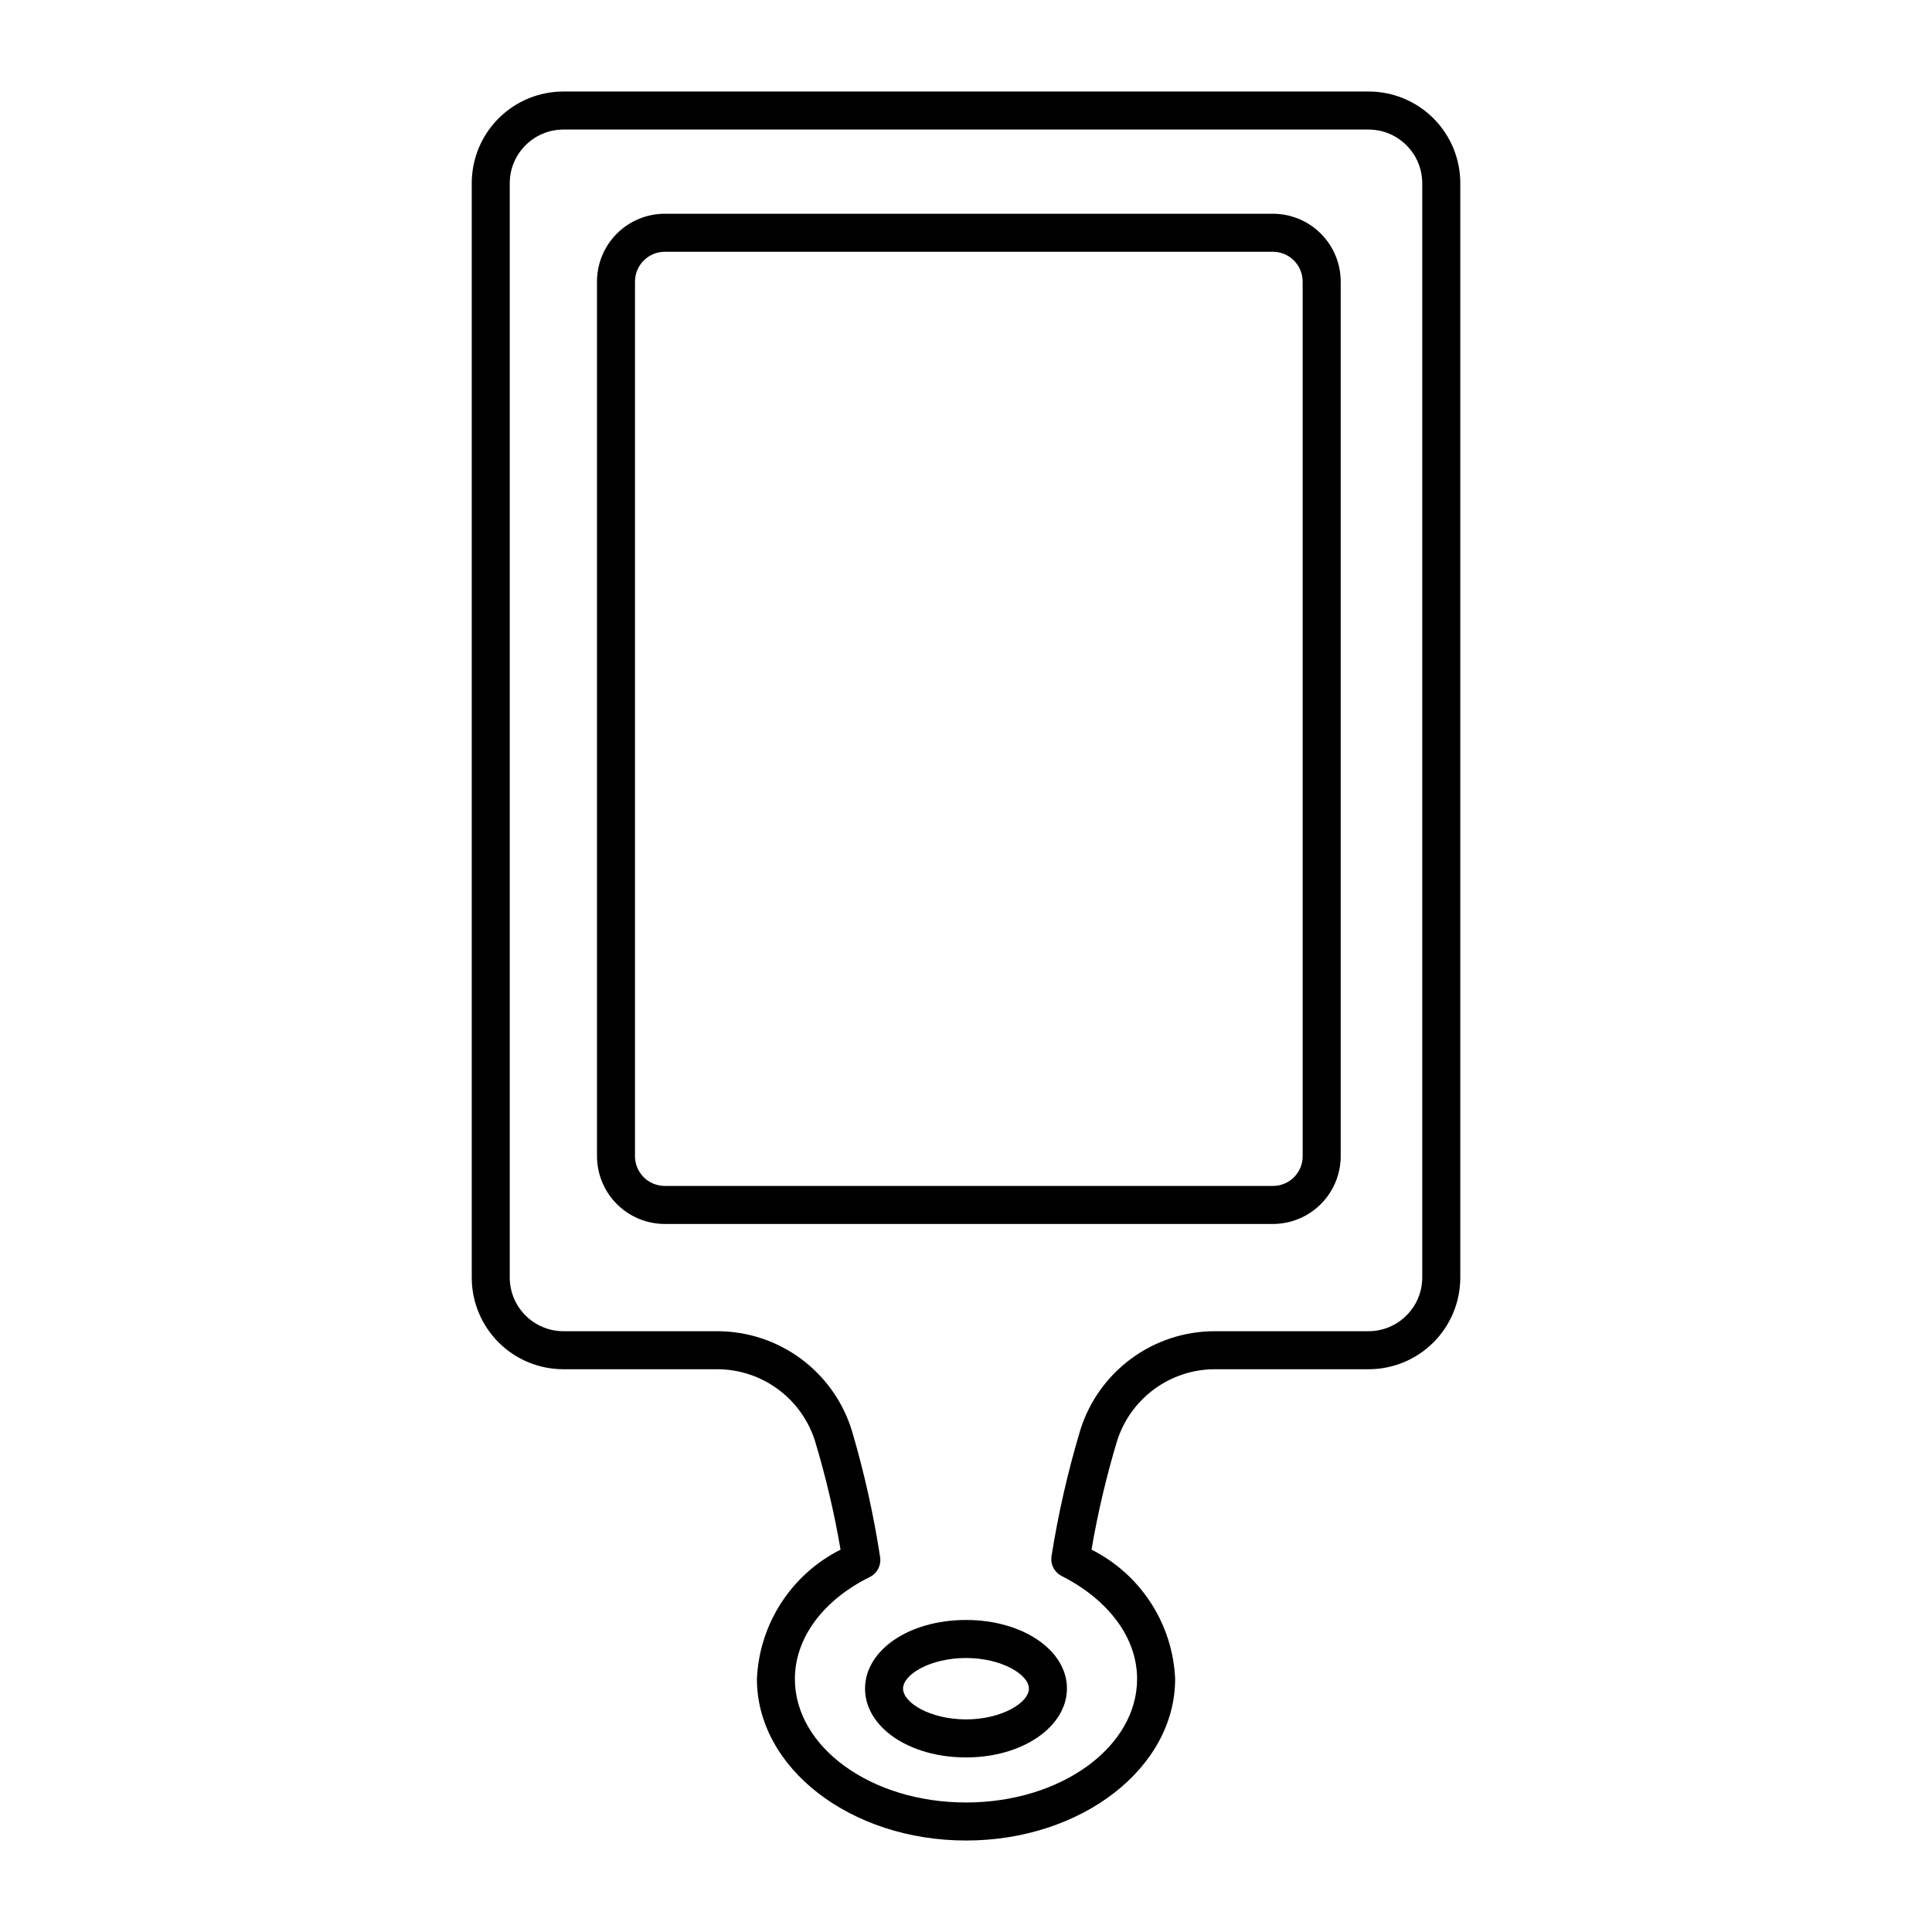
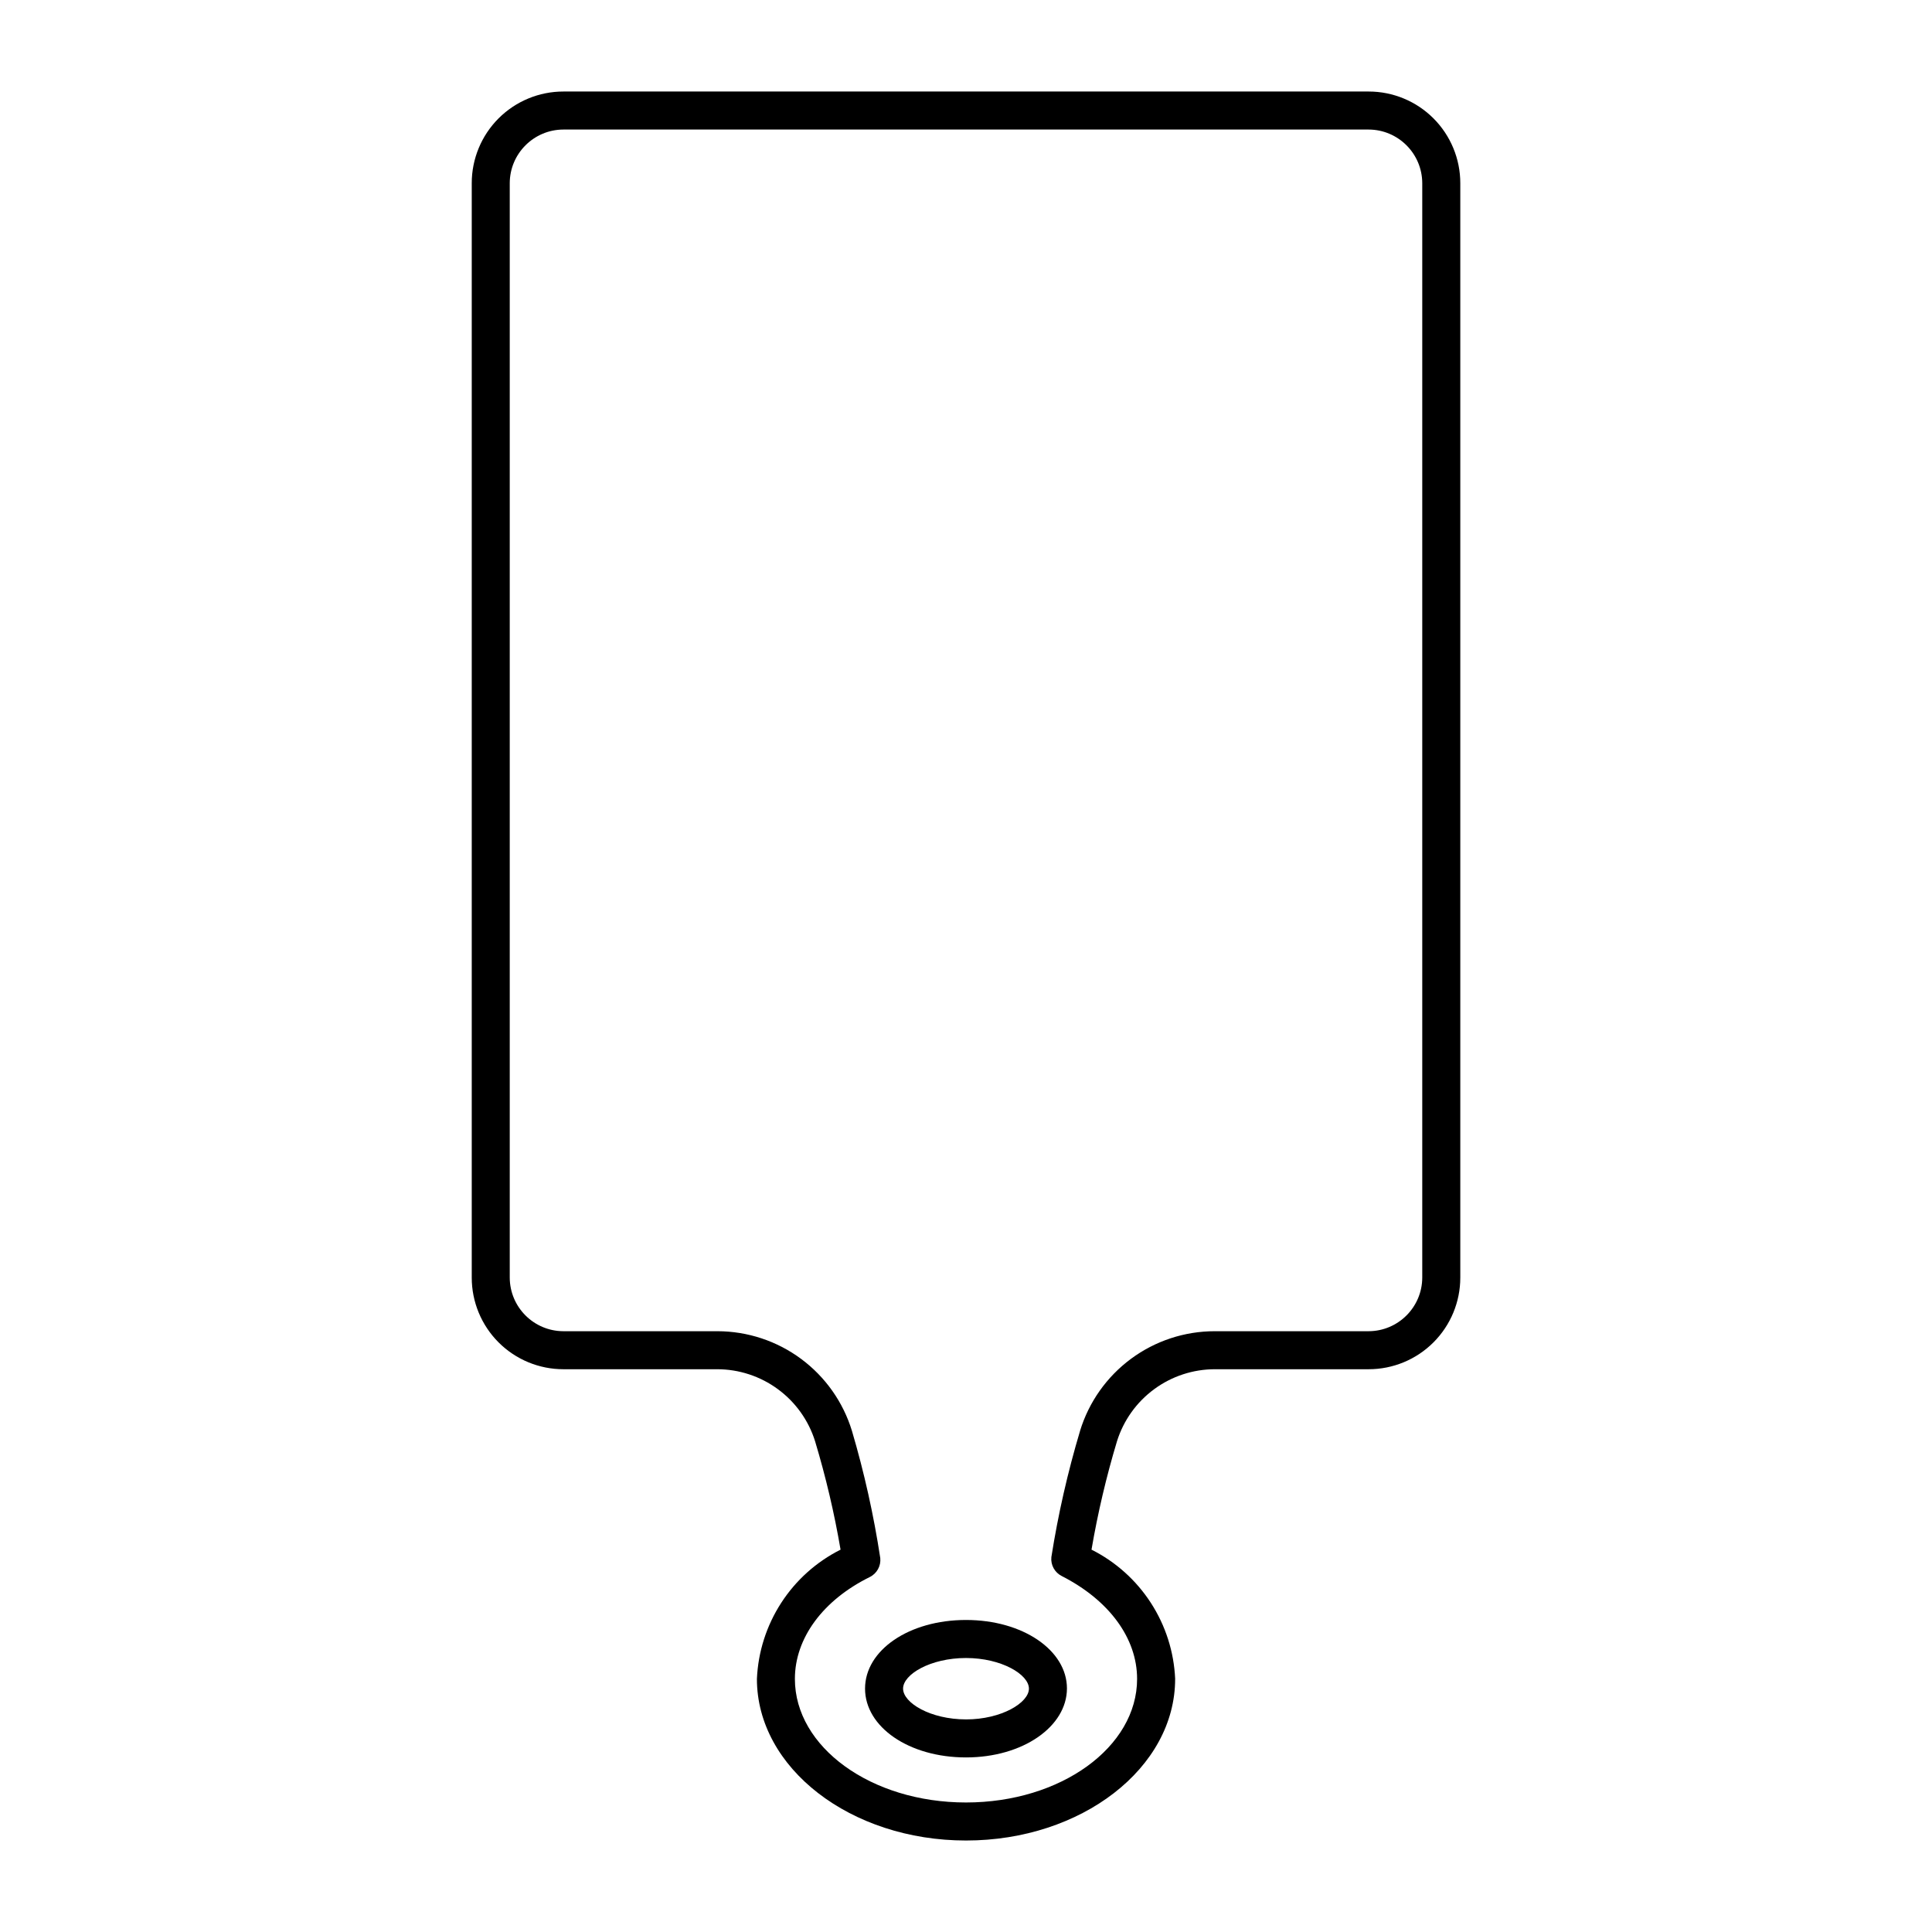
<svg xmlns="http://www.w3.org/2000/svg" fill="#000000" width="800px" height="800px" version="1.1" viewBox="144 144 512 512">
  <g>
    <path d="m465.95 506.86h40.762c6.438 0 12.617-2.559 17.168-7.113 4.555-4.551 7.113-10.73 7.113-17.168v-290.04c0-6.441-2.559-12.617-7.113-17.172-4.551-4.555-10.73-7.113-17.168-7.113h-213.41c-6.441 0-12.617 2.559-17.172 7.113-4.555 4.555-7.113 10.73-7.113 17.172v290.04c0 6.438 2.559 12.617 7.113 17.168 4.555 4.555 10.73 7.113 17.172 7.113h40.758c5.793 0.004 11.434 1.859 16.102 5.297 4.668 3.434 8.117 8.266 9.844 13.797 2.836 9.426 5.094 19.016 6.75 28.719-6.41 3.223-11.844 8.094-15.738 14.117-3.898 6.023-6.117 12.977-6.43 20.141 0 23.629 24.836 42.824 55.418 42.824 30.582 0 55.418-19.195 55.418-42.824h0.004c-0.312-7.164-2.531-14.117-6.43-20.141-3.894-6.023-9.328-10.895-15.738-14.117 1.66-9.703 3.914-19.293 6.75-28.719 1.73-5.531 5.176-10.363 9.844-13.797 4.668-3.438 10.309-5.293 16.102-5.297zm-35.719 16.324c-3.281 10.969-5.824 22.145-7.606 33.453-0.223 2.094 0.883 4.102 2.769 5.039 12.543 6.398 19.949 16.473 19.949 27.254 0 18.035-20.152 32.746-45.344 32.746s-45.344-14.711-45.344-32.746c0-10.781 7.406-20.859 19.852-27.004 1.887-0.934 2.992-2.945 2.773-5.035-1.738-11.395-4.246-22.652-7.508-33.707-2.336-7.629-7.055-14.309-13.465-19.059-6.41-4.754-14.176-7.324-22.152-7.34h-40.859c-7.836-0.027-14.18-6.375-14.207-14.207v-290.04c0.027-7.836 6.371-14.18 14.207-14.207h213.41c7.832 0.027 14.18 6.371 14.207 14.207v290.04c-0.027 7.832-6.375 14.18-14.207 14.207h-40.762c-7.996-0.008-15.781 2.555-22.211 7.309s-11.164 11.445-13.508 19.09z" />
-     <path d="m499.3 450.03v-231.4c0-4.762-1.891-9.332-5.25-12.703-3.363-3.371-7.926-5.269-12.688-5.285h-161.22c-4.762 0.016-9.324 1.914-12.684 5.285-3.363 3.371-5.25 7.941-5.25 12.703v231.75-0.004c0 4.769 1.895 9.344 5.266 12.719 3.375 3.371 7.949 5.269 12.719 5.269h161.22c4.816-0.027 9.418-1.984 12.777-5.43 3.363-3.445 5.203-8.098 5.109-12.91zm-187.02 0v-231.4c0-4.371 3.543-7.91 7.91-7.91h161.22c4.328 0.055 7.809 3.578 7.809 7.91v231.75-0.004c0.016 2.094-0.809 4.106-2.285 5.59-1.473 1.484-3.481 2.32-5.574 2.32h-161.22c-2.152-0.012-4.207-0.898-5.688-2.457-1.484-1.559-2.269-3.656-2.172-5.805z" />
    <path d="m400 573.31c-15.113 0-26.754 8.012-26.754 18.188 0 10.176 11.637 18.238 26.754 18.238 15.113 0 26.75-8.211 26.75-18.289 0-10.074-11.637-18.137-26.75-18.137zm0 26.348c-9.422 0-16.676-4.383-16.676-8.16s7.254-8.109 16.676-8.109 16.676 4.383 16.676 8.113c0 3.727-7.258 8.16-16.676 8.16z" />
  </g>
</svg>